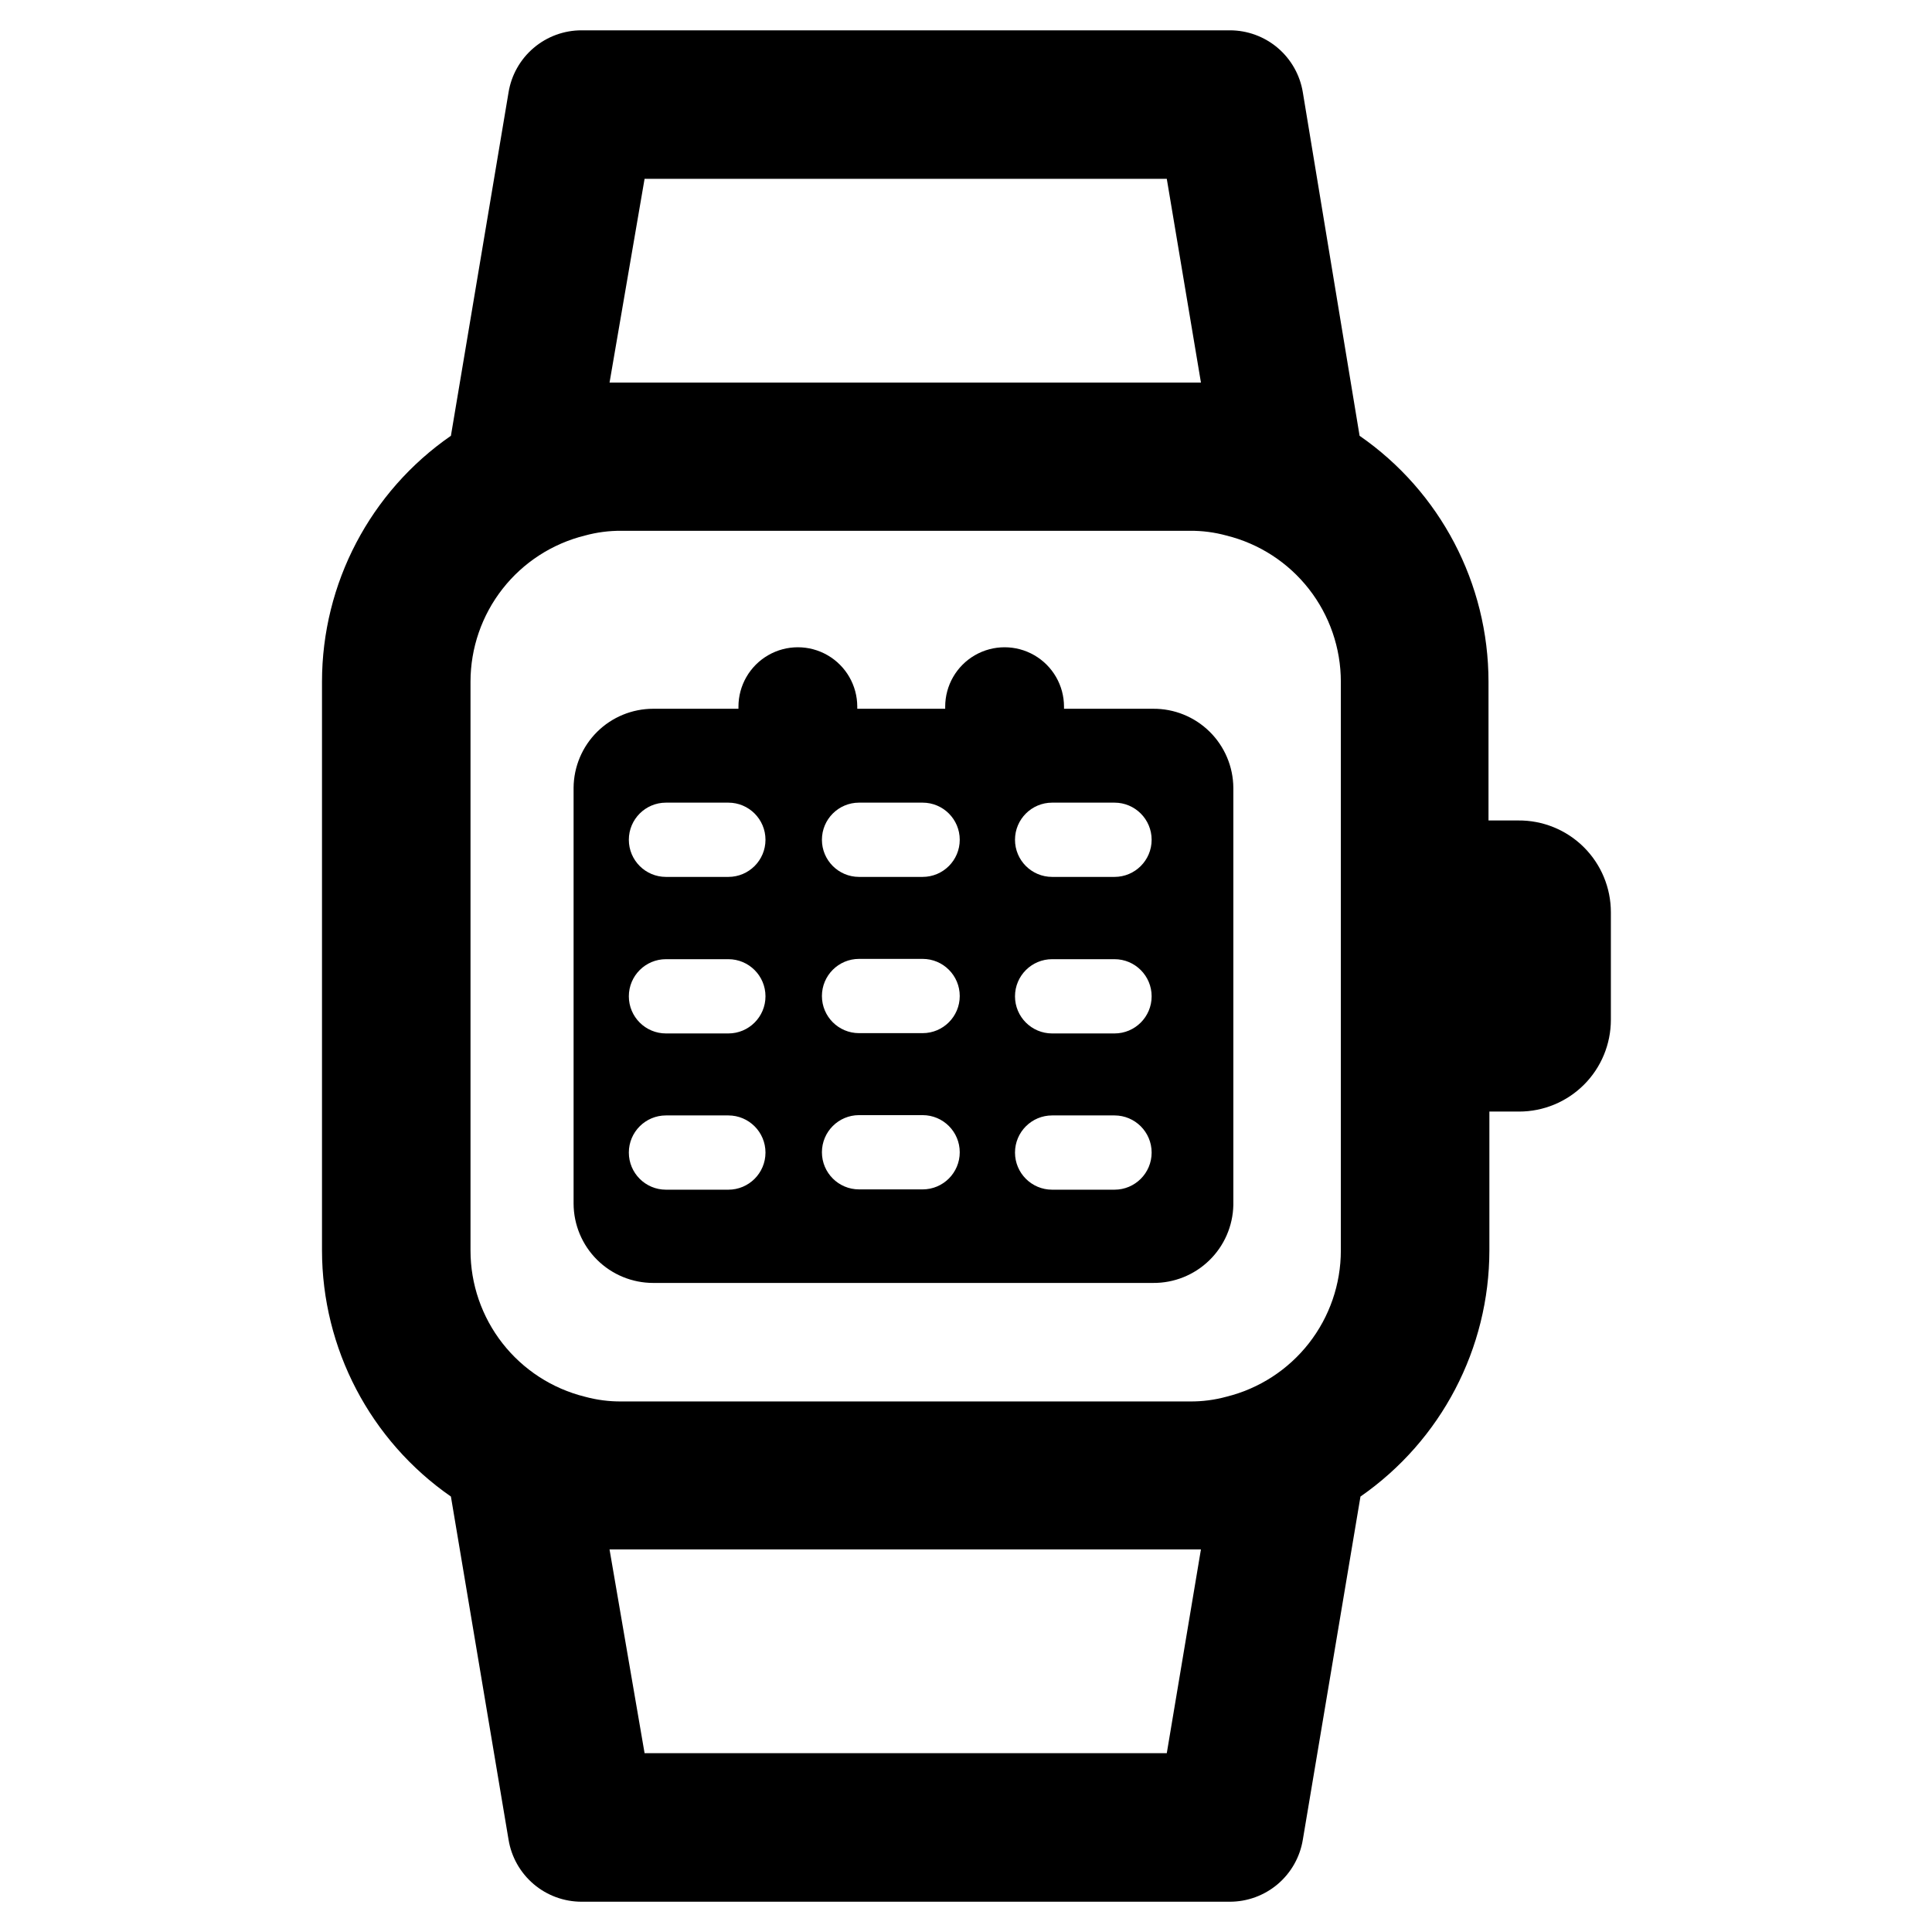
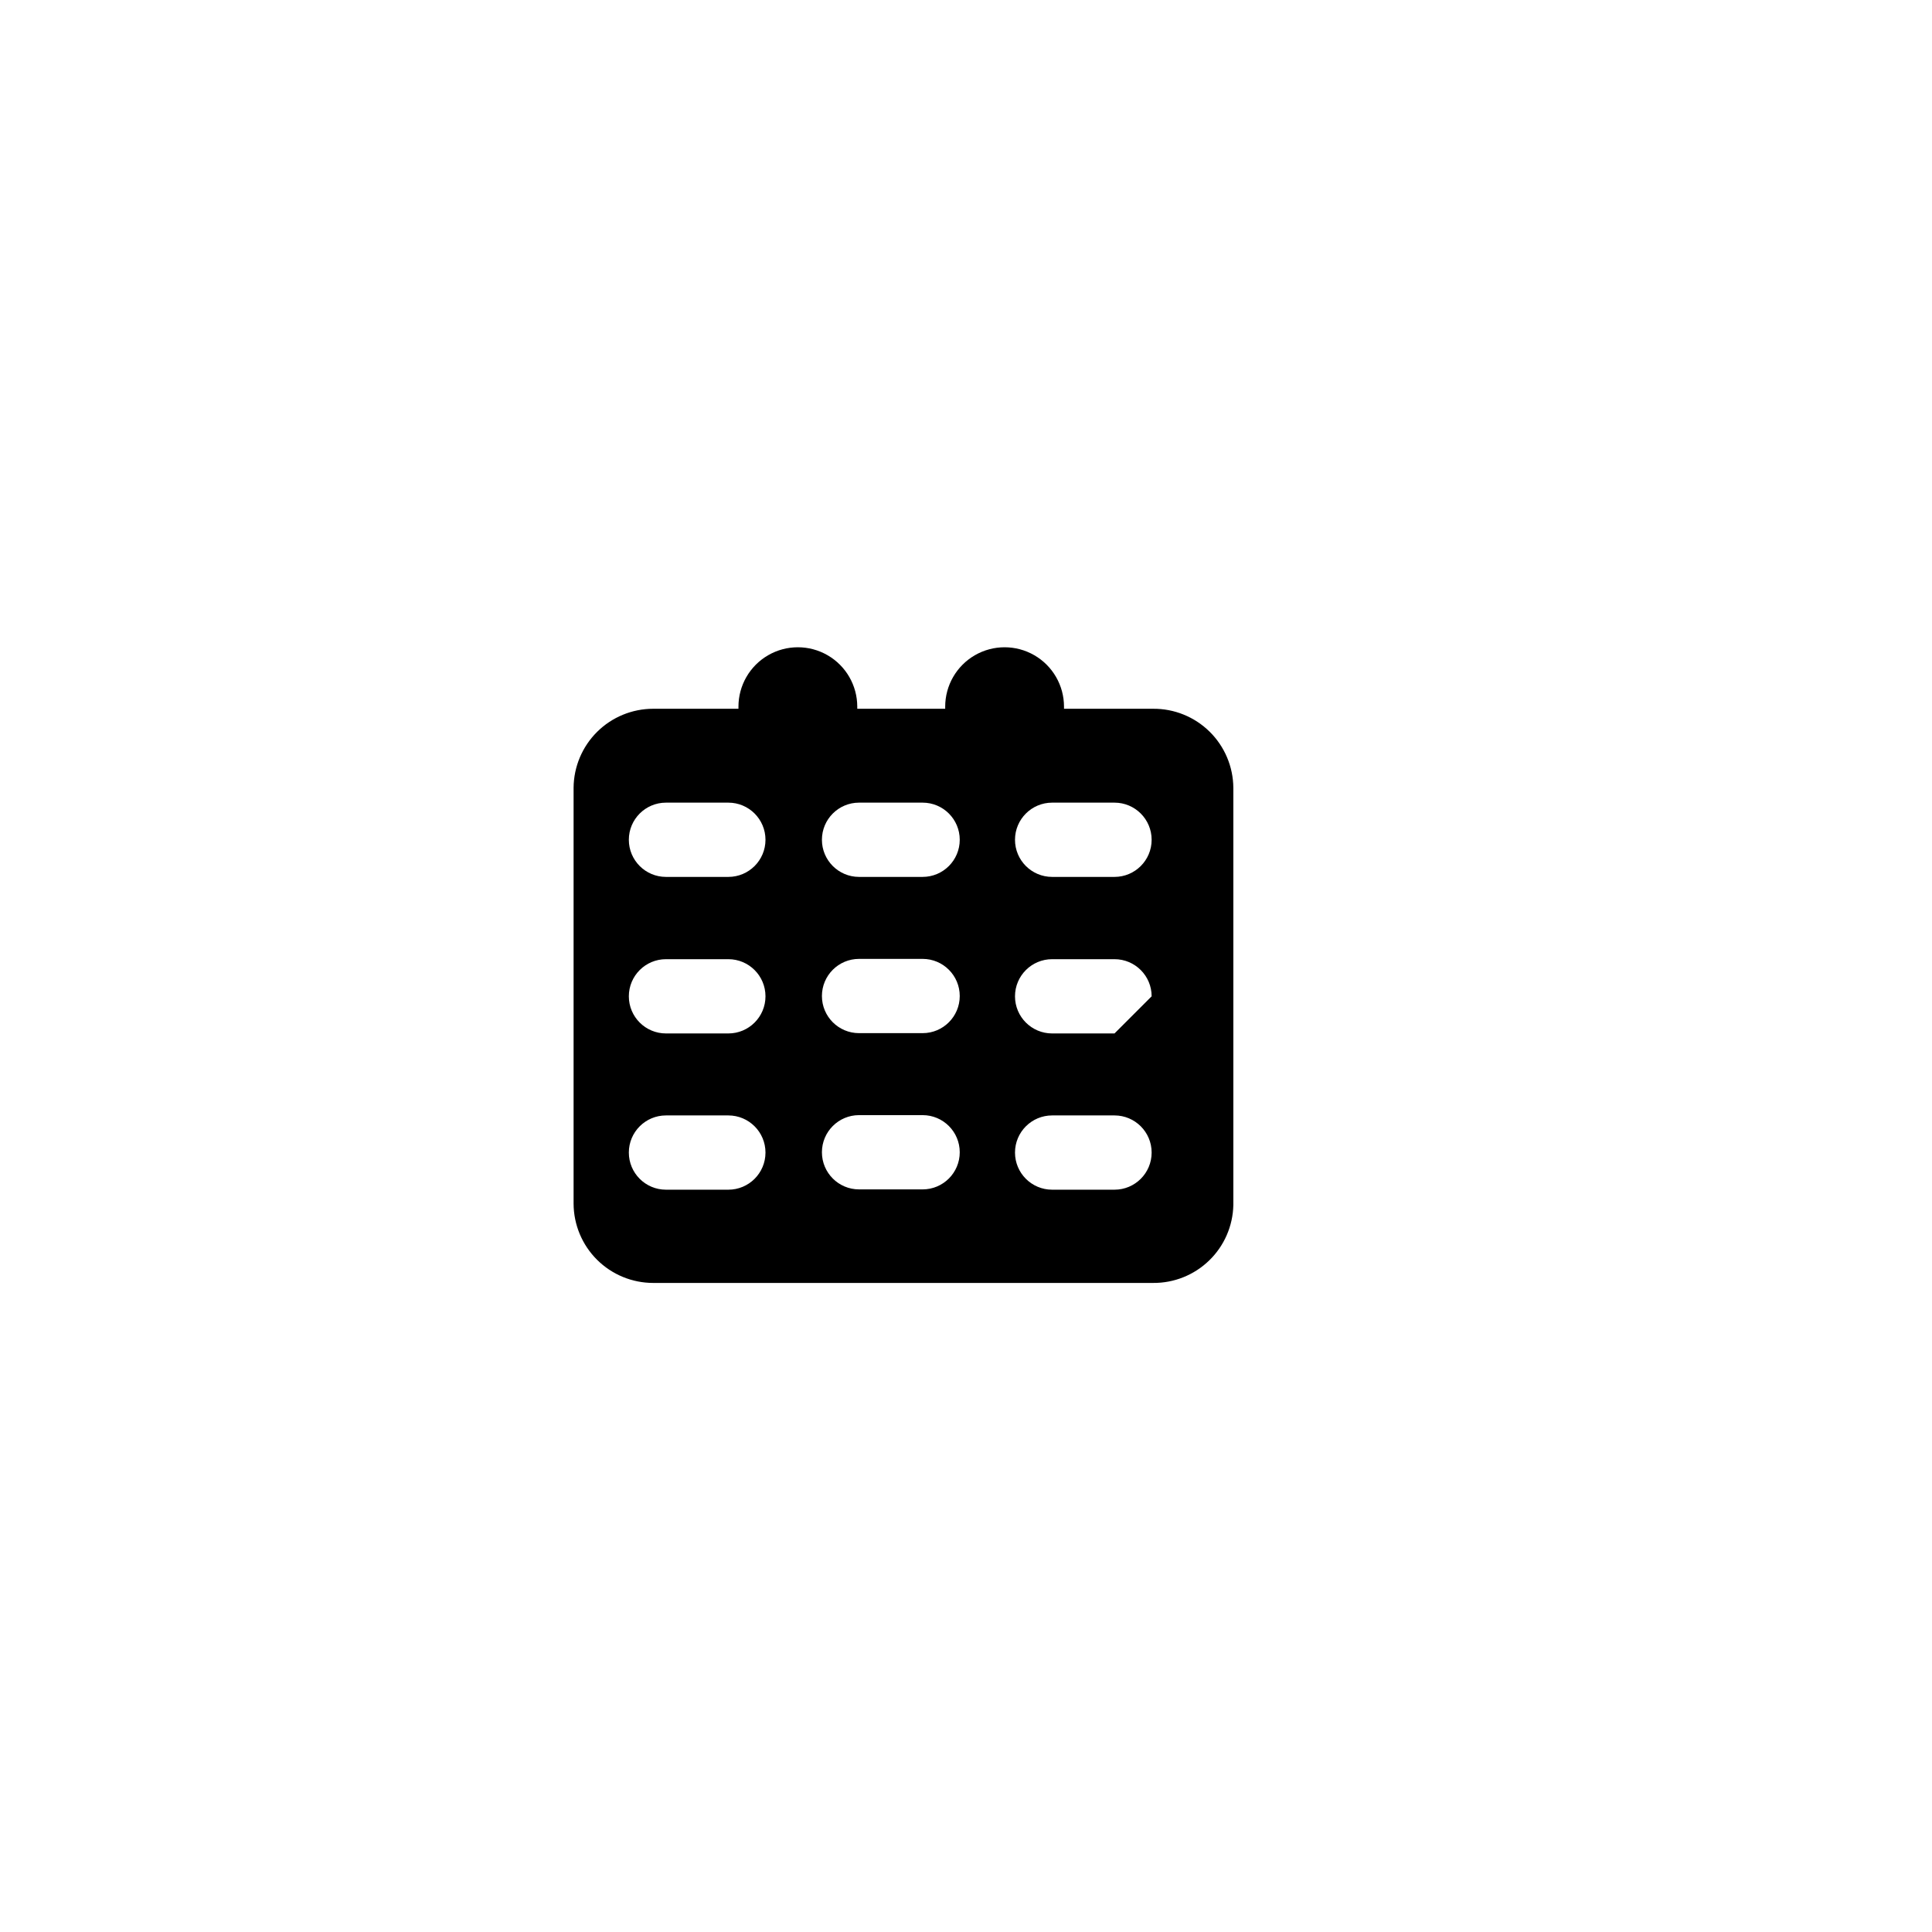
<svg xmlns="http://www.w3.org/2000/svg" fill="#000000" width="800px" height="800px" version="1.1" viewBox="144 144 512 512">
  <g>
-     <path d="m546.34 361.43h-7.871v-36.762c-0.004-26.02-12.773-50.379-34.164-65.18l-15.039-91.004c-0.746-4.594-3.106-8.773-6.652-11.789-3.551-3.012-8.055-4.668-12.711-4.66h-171.77c-4.652-0.008-9.16 1.648-12.707 4.66-3.551 3.016-5.91 7.195-6.656 11.789l-15.273 91.004c-21.395 14.801-34.16 39.16-34.164 65.18v150.67c0.02 26.035 12.781 50.414 34.164 65.262l15.273 90.922c0.746 4.594 3.106 8.773 6.656 11.789 3.547 3.016 8.055 4.668 12.707 4.664h171.77c4.656 0.004 9.16-1.648 12.711-4.664 3.547-3.016 5.906-7.195 6.652-11.789l15.273-90.922c21.387-14.848 34.148-39.227 34.164-65.262v-36.762h7.871c6.453 0 12.641-2.562 17.203-7.125 4.559-4.559 7.121-10.746 7.121-17.199v-28.496c0.004-6.492-2.594-12.715-7.207-17.285-4.613-4.566-10.859-7.102-17.352-7.039zm-231.52-170.04h138.39l9.055 54.004-156.73-0.004zm138.39 417.22-138.39-0.004-9.289-54h156.73zm46.129-259.15v125.95c-0.004 8.91-2.988 17.566-8.48 24.586-5.492 7.019-13.176 12-21.828 14.145-3.152 0.863-6.41 1.285-9.68 1.258h-150.67c-3.269 0.027-6.527-0.395-9.684-1.258-8.652-2.144-16.336-7.125-21.828-14.145s-8.477-15.676-8.48-24.586v-150.75c0.004-8.914 2.988-17.57 8.48-24.59s13.176-11.996 21.828-14.141c3.156-0.863 6.414-1.289 9.684-1.262h150.67c3.269-0.027 6.527 0.398 9.68 1.262 8.652 2.144 16.336 7.121 21.828 14.141 5.492 7.019 8.477 15.676 8.48 24.59z" />
-     <path d="m449.59 331.83h-23.617v-0.551c0-5.625-3-10.824-7.871-13.637-4.871-2.812-10.875-2.812-15.746 0s-7.871 8.012-7.871 13.637v0.551h-23.301v-0.551c0-5.625-3-10.824-7.871-13.637s-10.875-2.812-15.746 0c-4.871 2.812-7.871 8.012-7.871 13.637v0.551h-22.594c-5.566 0-10.91 2.199-14.863 6.121-3.949 3.922-6.191 9.25-6.234 14.816v110.21c0.023 5.578 2.254 10.926 6.207 14.863 3.957 3.941 9.309 6.152 14.891 6.152h132.49c5.539 0.043 10.875-2.098 14.852-5.957 3.981-3.856 6.277-9.125 6.402-14.668v-110.6c-0.043-5.594-2.305-10.945-6.293-14.871-3.984-3.926-9.367-6.109-14.961-6.066zm-112.57 127.45h-16.531c-5.438 0-9.84-4.402-9.84-9.84 0-5.434 4.402-9.84 9.84-9.84h16.531c5.434 0 9.84 4.406 9.84 9.84 0 5.438-4.406 9.84-9.84 9.84zm0-41.406h-16.531c-5.438 0-9.84-4.406-9.84-9.84s4.402-9.84 9.84-9.84h16.531c5.434 0 9.84 4.406 9.84 9.84s-4.406 9.84-9.84 9.84zm0-41.484h-16.531c-5.438 0-9.84-4.406-9.84-9.84 0-5.434 4.402-9.84 9.84-9.84h16.531c5.434 0 9.84 4.406 9.84 9.84 0 5.434-4.406 9.84-9.84 9.84zm51.168 82.812h-16.531c-5.434 0-9.84-4.406-9.84-9.84 0-5.434 4.406-9.84 9.84-9.84h16.848-0.004c5.438 0 9.84 4.406 9.84 9.84 0 5.434-4.402 9.84-9.84 9.84zm0-41.406h-16.531c-5.434 0-9.84-4.406-9.84-9.84 0-5.434 4.406-9.84 9.84-9.84h16.848-0.004c5.438 0 9.84 4.406 9.84 9.84 0 5.434-4.402 9.84-9.84 9.84zm0-41.406h-16.531c-5.434 0-9.84-4.406-9.84-9.84 0-5.434 4.406-9.84 9.84-9.84h16.848-0.004c5.438 0 9.84 4.406 9.84 9.84 0 5.434-4.402 9.84-9.84 9.84zm51.168 82.891h-16.531c-5.434 0-9.84-4.402-9.84-9.84 0-5.434 4.406-9.84 9.84-9.84h16.531c5.434 0 9.84 4.406 9.84 9.84 0 5.438-4.406 9.84-9.84 9.84zm0-41.406h-16.531c-5.434 0-9.84-4.406-9.84-9.84s4.406-9.84 9.84-9.84h16.531c5.434 0 9.84 4.406 9.84 9.84s-4.406 9.84-9.84 9.84zm0-41.484h-16.531c-5.434 0-9.84-4.406-9.84-9.84 0-5.434 4.406-9.84 9.84-9.84h16.531c5.434 0 9.84 4.406 9.84 9.84 0 5.434-4.406 9.84-9.84 9.84z" />
+     <path d="m449.59 331.83h-23.617v-0.551c0-5.625-3-10.824-7.871-13.637-4.871-2.812-10.875-2.812-15.746 0s-7.871 8.012-7.871 13.637v0.551h-23.301v-0.551c0-5.625-3-10.824-7.871-13.637s-10.875-2.812-15.746 0c-4.871 2.812-7.871 8.012-7.871 13.637v0.551h-22.594c-5.566 0-10.91 2.199-14.863 6.121-3.949 3.922-6.191 9.25-6.234 14.816v110.21c0.023 5.578 2.254 10.926 6.207 14.863 3.957 3.941 9.309 6.152 14.891 6.152h132.49c5.539 0.043 10.875-2.098 14.852-5.957 3.981-3.856 6.277-9.125 6.402-14.668v-110.6c-0.043-5.594-2.305-10.945-6.293-14.871-3.984-3.926-9.367-6.109-14.961-6.066zm-112.57 127.45h-16.531c-5.438 0-9.84-4.402-9.84-9.84 0-5.434 4.402-9.84 9.84-9.84h16.531c5.434 0 9.84 4.406 9.84 9.84 0 5.438-4.406 9.84-9.84 9.84zm0-41.406h-16.531c-5.438 0-9.84-4.406-9.84-9.84s4.402-9.84 9.84-9.84h16.531c5.434 0 9.84 4.406 9.84 9.84s-4.406 9.84-9.84 9.84zm0-41.484h-16.531c-5.438 0-9.84-4.406-9.84-9.84 0-5.434 4.402-9.84 9.84-9.84h16.531c5.434 0 9.84 4.406 9.84 9.84 0 5.434-4.406 9.84-9.84 9.84zm51.168 82.812h-16.531c-5.434 0-9.84-4.406-9.84-9.84 0-5.434 4.406-9.84 9.84-9.84h16.848-0.004c5.438 0 9.84 4.406 9.84 9.84 0 5.434-4.402 9.84-9.84 9.84zm0-41.406h-16.531c-5.434 0-9.84-4.406-9.84-9.84 0-5.434 4.406-9.84 9.84-9.84h16.848-0.004c5.438 0 9.84 4.406 9.84 9.84 0 5.434-4.402 9.84-9.84 9.84zm0-41.406h-16.531c-5.434 0-9.84-4.406-9.84-9.84 0-5.434 4.406-9.84 9.84-9.84h16.848-0.004c5.438 0 9.84 4.406 9.84 9.84 0 5.434-4.402 9.84-9.84 9.84zm51.168 82.891h-16.531c-5.434 0-9.84-4.402-9.84-9.84 0-5.434 4.406-9.84 9.84-9.84h16.531c5.434 0 9.84 4.406 9.84 9.84 0 5.438-4.406 9.84-9.84 9.84zm0-41.406h-16.531c-5.434 0-9.84-4.406-9.84-9.84s4.406-9.84 9.84-9.84h16.531c5.434 0 9.84 4.406 9.84 9.84zm0-41.484h-16.531c-5.434 0-9.84-4.406-9.84-9.84 0-5.434 4.406-9.84 9.84-9.84h16.531c5.434 0 9.84 4.406 9.84 9.84 0 5.434-4.406 9.84-9.84 9.84z" />
  </g>
</svg>